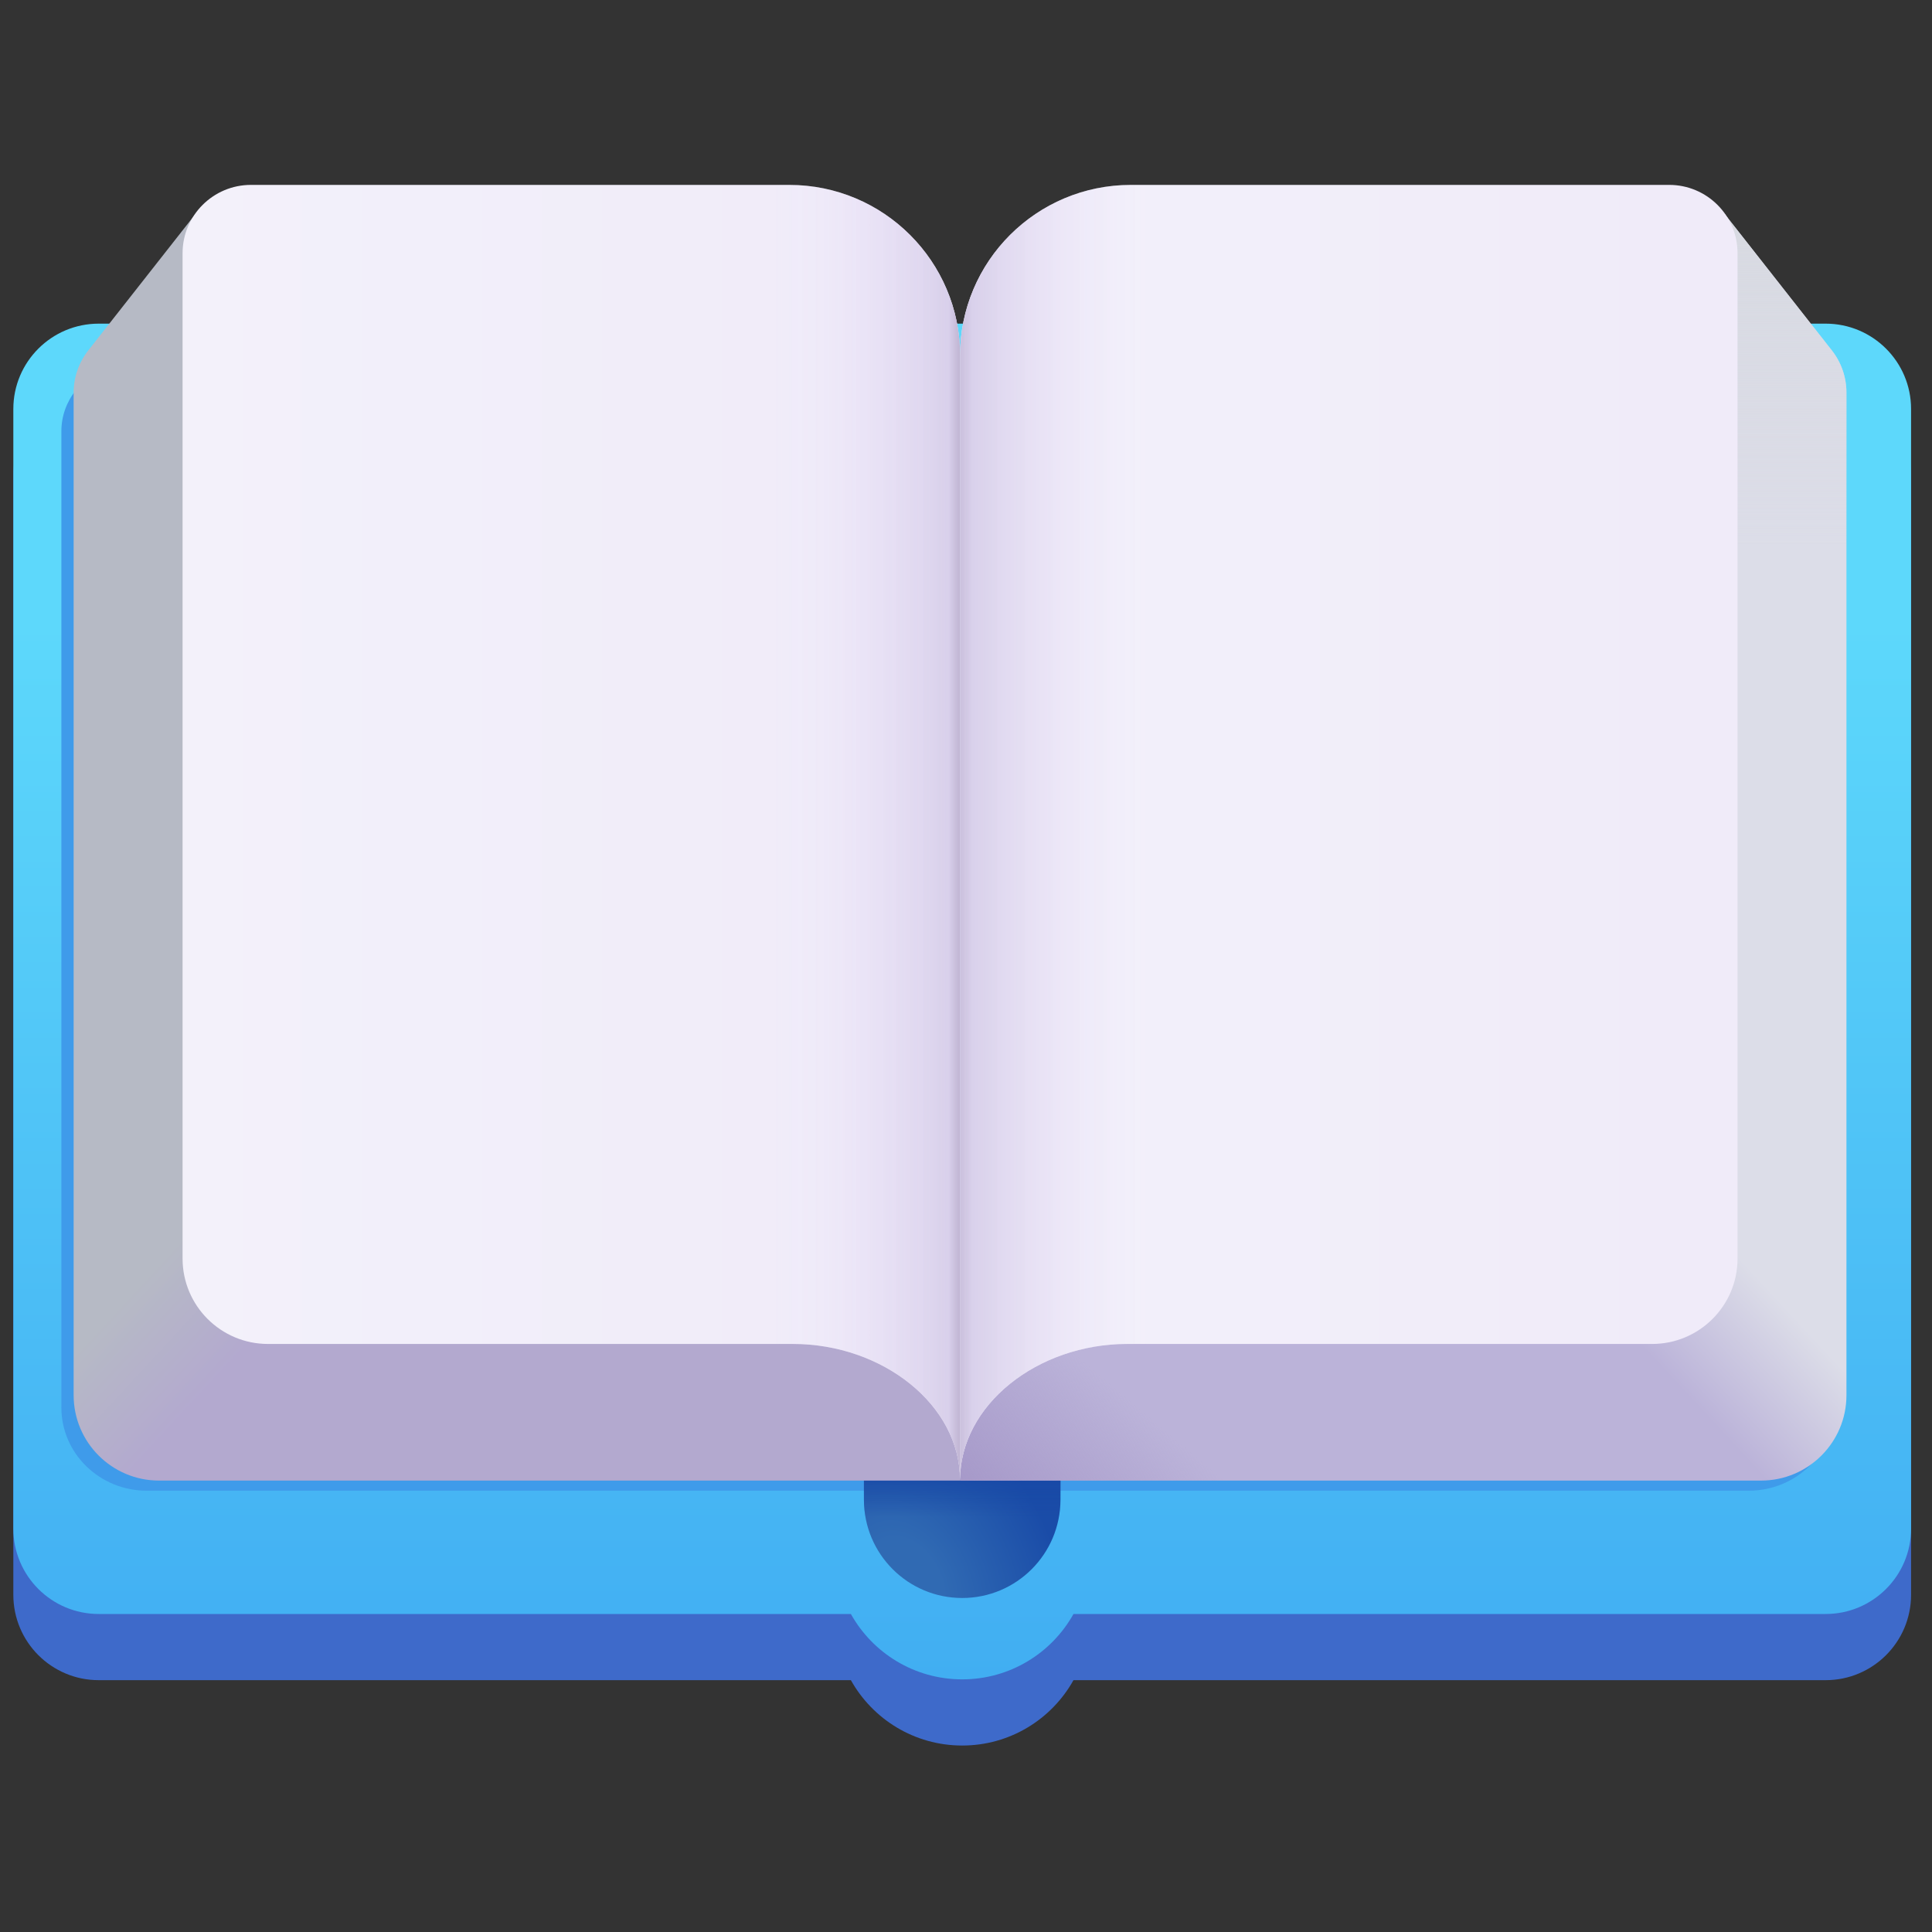
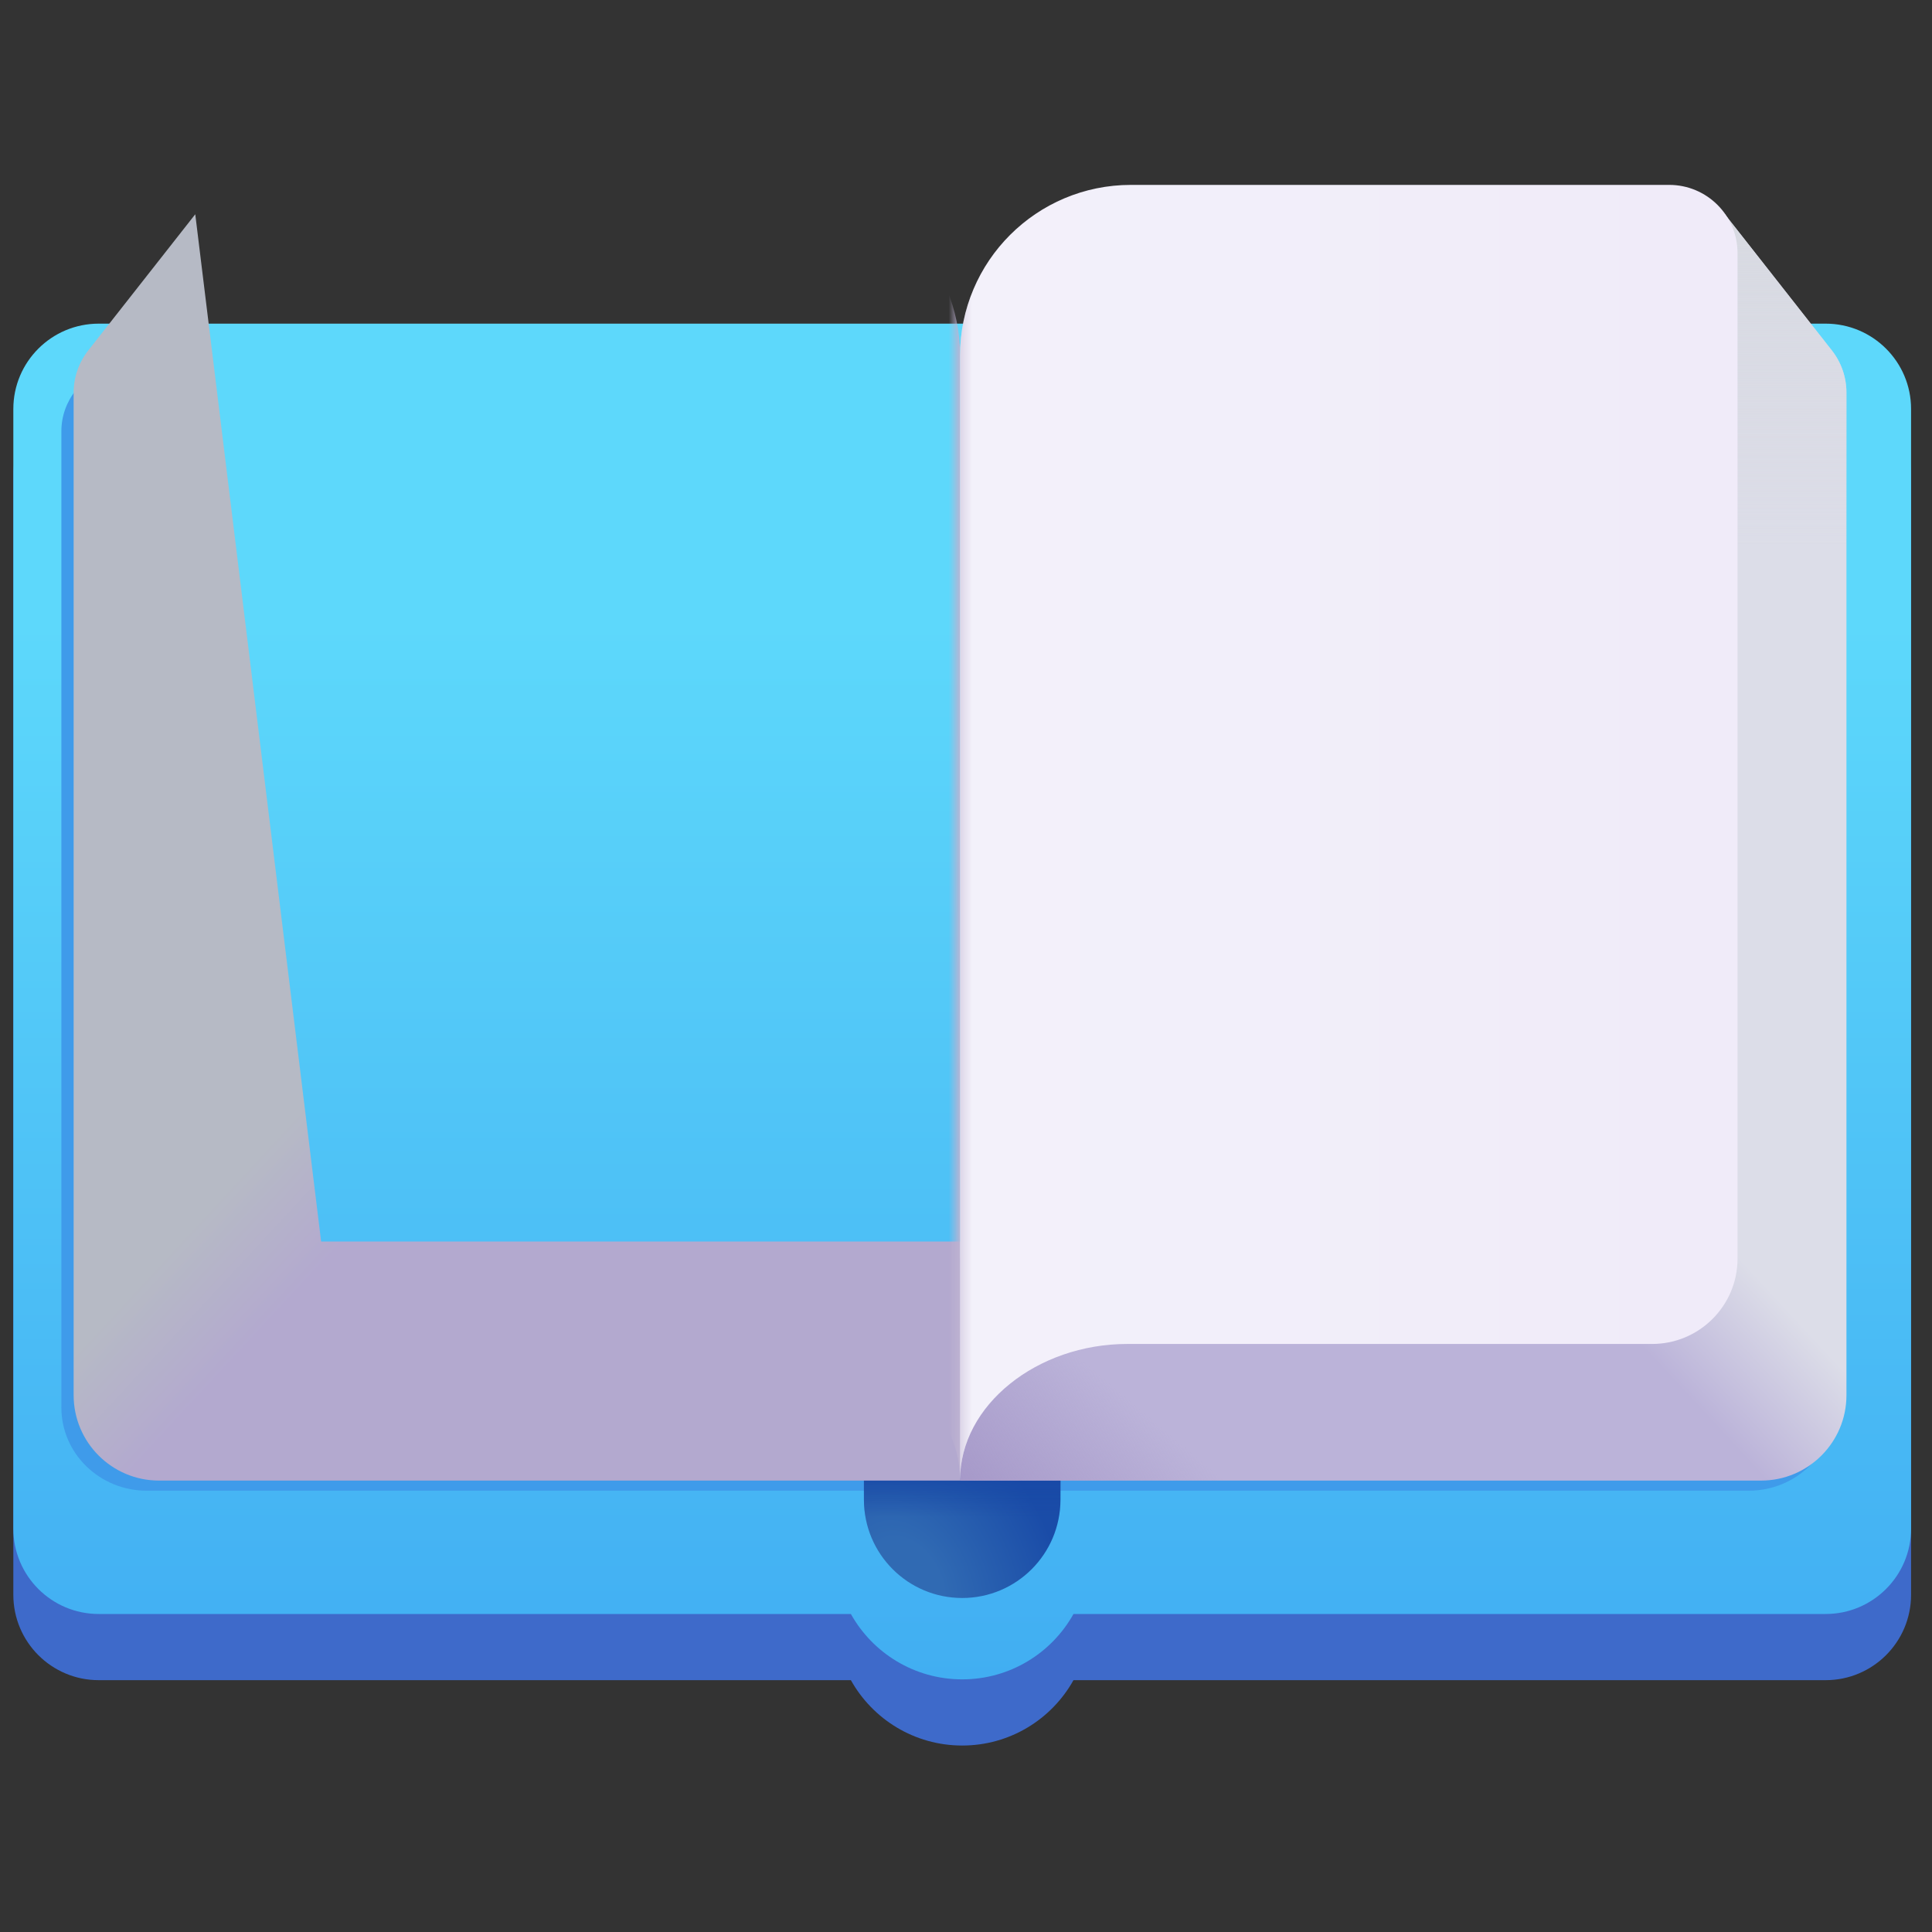
<svg xmlns="http://www.w3.org/2000/svg" width="60" height="60" viewBox="0 0 60 60" fill="none">
  <rect x="0" y="0" width="60" height="60" fill="#333333" stroke="none" />
  <path d="M3.067 12.106C1.601 12.106 0.414 13.293 0.414 14.758V49.527C0.414 50.992 1.601 52.179 3.067 52.179H26.425C27.101 53.39 28.396 54.209 29.882 54.209C31.368 54.209 32.663 53.39 33.338 52.179H56.697C58.162 52.179 59.35 50.992 59.35 49.527V14.758C59.35 13.293 58.162 12.106 56.697 12.106H3.067Z" fill="#3E6ACA" />
  <path d="M3.067 10.051C1.601 10.051 0.414 11.238 0.414 12.702V47.472C0.414 48.937 1.601 50.124 3.067 50.124H26.425C27.101 51.335 28.396 52.154 29.882 52.154C31.368 52.154 32.663 51.335 33.338 50.124H56.697C58.162 50.124 59.35 48.937 59.35 47.472V12.702C59.35 11.238 58.162 10.051 56.697 10.051H3.067Z" fill="url(#paint0_linear_93_610)" />
  <path d="M5.682 7.996L2.359 12.115C2.065 12.479 1.906 12.928 1.906 13.39V43.713C1.906 45.139 3.094 46.295 4.559 46.295H54.309C55.774 46.295 56.962 45.139 56.962 43.713V13.39C56.962 12.928 56.802 12.479 56.509 12.115L53.185 7.996L49.276 39.065H9.591L5.682 7.996Z" fill="#3F9BEA" />
  <path d="M26.83 43.23H32.933V46.577C32.933 48.261 31.567 49.627 29.882 49.627C28.196 49.627 26.83 48.261 26.83 46.577V43.23Z" fill="url(#paint1_radial_93_610)" />
  <path d="M26.83 43.23H32.933V46.577C32.933 48.261 31.567 49.627 29.882 49.627C28.196 49.627 26.83 48.261 26.83 46.577V43.23Z" fill="url(#paint2_linear_93_610)" />
  <path d="M2.741 10.883L6.064 6.654L9.973 38.556H29.815V45.981H4.941C3.475 45.981 2.287 44.793 2.287 43.329V12.193C2.287 11.718 2.447 11.257 2.741 10.883Z" fill="url(#paint3_linear_93_610)" />
  <path d="M56.89 10.883L53.567 6.654L49.658 38.556H29.815V45.981H54.69C56.155 45.981 57.343 44.793 57.343 43.329V12.193C57.343 11.718 57.184 11.257 56.89 10.883Z" fill="url(#paint4_linear_93_610)" />
  <path d="M56.89 10.883L53.567 6.654L49.658 38.556H29.815V45.981H54.69C56.155 45.981 57.343 44.793 57.343 43.329V12.193C57.343 11.718 57.184 11.257 56.89 10.883Z" fill="url(#paint5_linear_93_610)" />
  <path d="M56.89 10.883L53.567 6.654L49.658 38.556H29.815V45.981H54.69C56.155 45.981 57.343 44.793 57.343 43.329V12.193C57.343 11.718 57.184 11.257 56.89 10.883Z" fill="url(#paint6_linear_93_610)" />
-   <path d="M5.67 7.863C5.67 6.692 6.621 5.742 7.793 5.742H24.509C27.44 5.742 29.816 8.116 29.816 11.045V45.964C29.816 43.63 27.411 41.738 24.625 41.738H8.324C6.858 41.738 5.67 40.551 5.67 39.086V7.863Z" fill="url(#paint7_linear_93_610)" />
-   <path d="M5.67 7.863C5.67 6.692 6.621 5.742 7.793 5.742H24.509C27.44 5.742 29.816 8.116 29.816 11.045V45.964C29.816 43.63 27.411 41.738 24.625 41.738H8.324C6.858 41.738 5.67 40.551 5.67 39.086V7.863Z" fill="url(#paint8_linear_93_610)" />
  <path d="M5.67 7.863C5.67 6.692 6.621 5.742 7.793 5.742H24.509C27.44 5.742 29.816 8.116 29.816 11.045V45.964C29.816 43.63 27.411 41.738 24.625 41.738H8.324C6.858 41.738 5.67 40.551 5.67 39.086V7.863Z" fill="url(#paint9_linear_93_610)" />
  <path d="M53.961 7.863C53.961 6.692 53.01 5.742 51.838 5.742H35.122C32.191 5.742 29.815 8.116 29.815 11.045V45.964C29.815 43.63 32.22 41.738 35.006 41.738H51.307C52.773 41.738 53.961 40.551 53.961 39.086V7.863Z" fill="url(#paint10_linear_93_610)" />
-   <path d="M53.961 7.863C53.961 6.692 53.01 5.742 51.838 5.742H35.122C32.191 5.742 29.815 8.116 29.815 11.045V45.964C29.815 43.63 32.22 41.738 35.006 41.738H51.307C52.773 41.738 53.961 40.551 53.961 39.086V7.863Z" fill="url(#paint11_linear_93_610)" />
  <path d="M53.961 7.863C53.961 6.692 53.01 5.742 51.838 5.742H35.122C32.191 5.742 29.815 8.116 29.815 11.045V45.964C29.815 43.63 32.22 41.738 35.006 41.738H51.307C52.773 41.738 53.961 40.551 53.961 39.086V7.863Z" fill="url(#paint12_linear_93_610)" fill-opacity="0.5" />
  <defs>
    <linearGradient id="paint0_linear_93_610" x1="29.882" y1="19.331" x2="29.882" y2="52.154" gradientUnits="userSpaceOnUse">
      <stop stop-color="#5DD8FB" />
      <stop offset="1" stop-color="#41AEF2" />
    </linearGradient>
    <radialGradient id="paint1_radial_93_610" cx="0" cy="0" r="1" gradientUnits="userSpaceOnUse" gradientTransform="translate(28.107 49.229) rotate(-26.551) scale(4.746 6.656)">
      <stop offset="0.232" stop-color="#306AB3" />
      <stop offset="1" stop-color="#1A4CA8" />
    </radialGradient>
    <linearGradient id="paint2_linear_93_610" x1="29.882" y1="45.517" x2="29.882" y2="47.108" gradientUnits="userSpaceOnUse">
      <stop stop-color="#1748A6" />
      <stop offset="1" stop-color="#1748A6" stop-opacity="0" />
    </linearGradient>
    <linearGradient id="paint3_linear_93_610" x1="22.038" y1="49.494" x2="6.658" y2="35.232" gradientUnits="userSpaceOnUse">
      <stop offset="0.75" stop-color="#B3A9CF" />
      <stop offset="0.932" stop-color="#B6BAC5" />
    </linearGradient>
    <linearGradient id="paint4_linear_93_610" x1="37.593" y1="49.494" x2="52.973" y2="35.232" gradientUnits="userSpaceOnUse">
      <stop offset="0.717" stop-color="#BBB3D9" />
      <stop offset="0.913" stop-color="#DCDDE8" />
    </linearGradient>
    <linearGradient id="paint5_linear_93_610" x1="54.855" y1="7.556" x2="54.855" y2="16.977" gradientUnits="userSpaceOnUse">
      <stop stop-color="#D8DAE2" />
      <stop offset="1" stop-color="#D8DAE2" stop-opacity="0" />
    </linearGradient>
    <linearGradient id="paint6_linear_93_610" x1="29.815" y1="45.981" x2="33.245" y2="41.935" gradientUnits="userSpaceOnUse">
      <stop stop-color="#A699C9" />
      <stop offset="1" stop-color="#A699C9" stop-opacity="0" />
    </linearGradient>
    <linearGradient id="paint7_linear_93_610" x1="5.67" y1="25.853" x2="28.008" y2="25.853" gradientUnits="userSpaceOnUse">
      <stop stop-color="#F3F1FA" />
      <stop offset="1" stop-color="#F0EBF9" />
    </linearGradient>
    <linearGradient id="paint8_linear_93_610" x1="29.816" y1="43.196" x2="24.028" y2="43.196" gradientUnits="userSpaceOnUse">
      <stop stop-color="#D5CCE8" />
      <stop offset="1" stop-color="#F2EBFF" stop-opacity="0" />
    </linearGradient>
    <linearGradient id="paint9_linear_93_610" x1="29.931" y1="43.66" x2="29.467" y2="43.66" gradientUnits="userSpaceOnUse">
      <stop offset="0.179" stop-color="#BFB3D1" />
      <stop offset="1" stop-color="#BFB3D1" stop-opacity="0" />
    </linearGradient>
    <linearGradient id="paint10_linear_93_610" x1="29.815" y1="25.853" x2="52.153" y2="25.853" gradientUnits="userSpaceOnUse">
      <stop stop-color="#F3F1FA" />
      <stop offset="1" stop-color="#F0EBF9" />
    </linearGradient>
    <linearGradient id="paint11_linear_93_610" x1="29.815" y1="43.196" x2="35.769" y2="43.196" gradientUnits="userSpaceOnUse">
      <stop stop-color="#D5CCE8" />
      <stop offset="1" stop-color="#F2EBFF" stop-opacity="0" />
    </linearGradient>
    <linearGradient id="paint12_linear_93_610" x1="29.757" y1="43.66" x2="30.197" y2="43.66" gradientUnits="userSpaceOnUse">
      <stop stop-color="#BFB3D1" />
      <stop offset="1" stop-color="#BFB3D1" stop-opacity="0" />
    </linearGradient>
  </defs>
</svg>